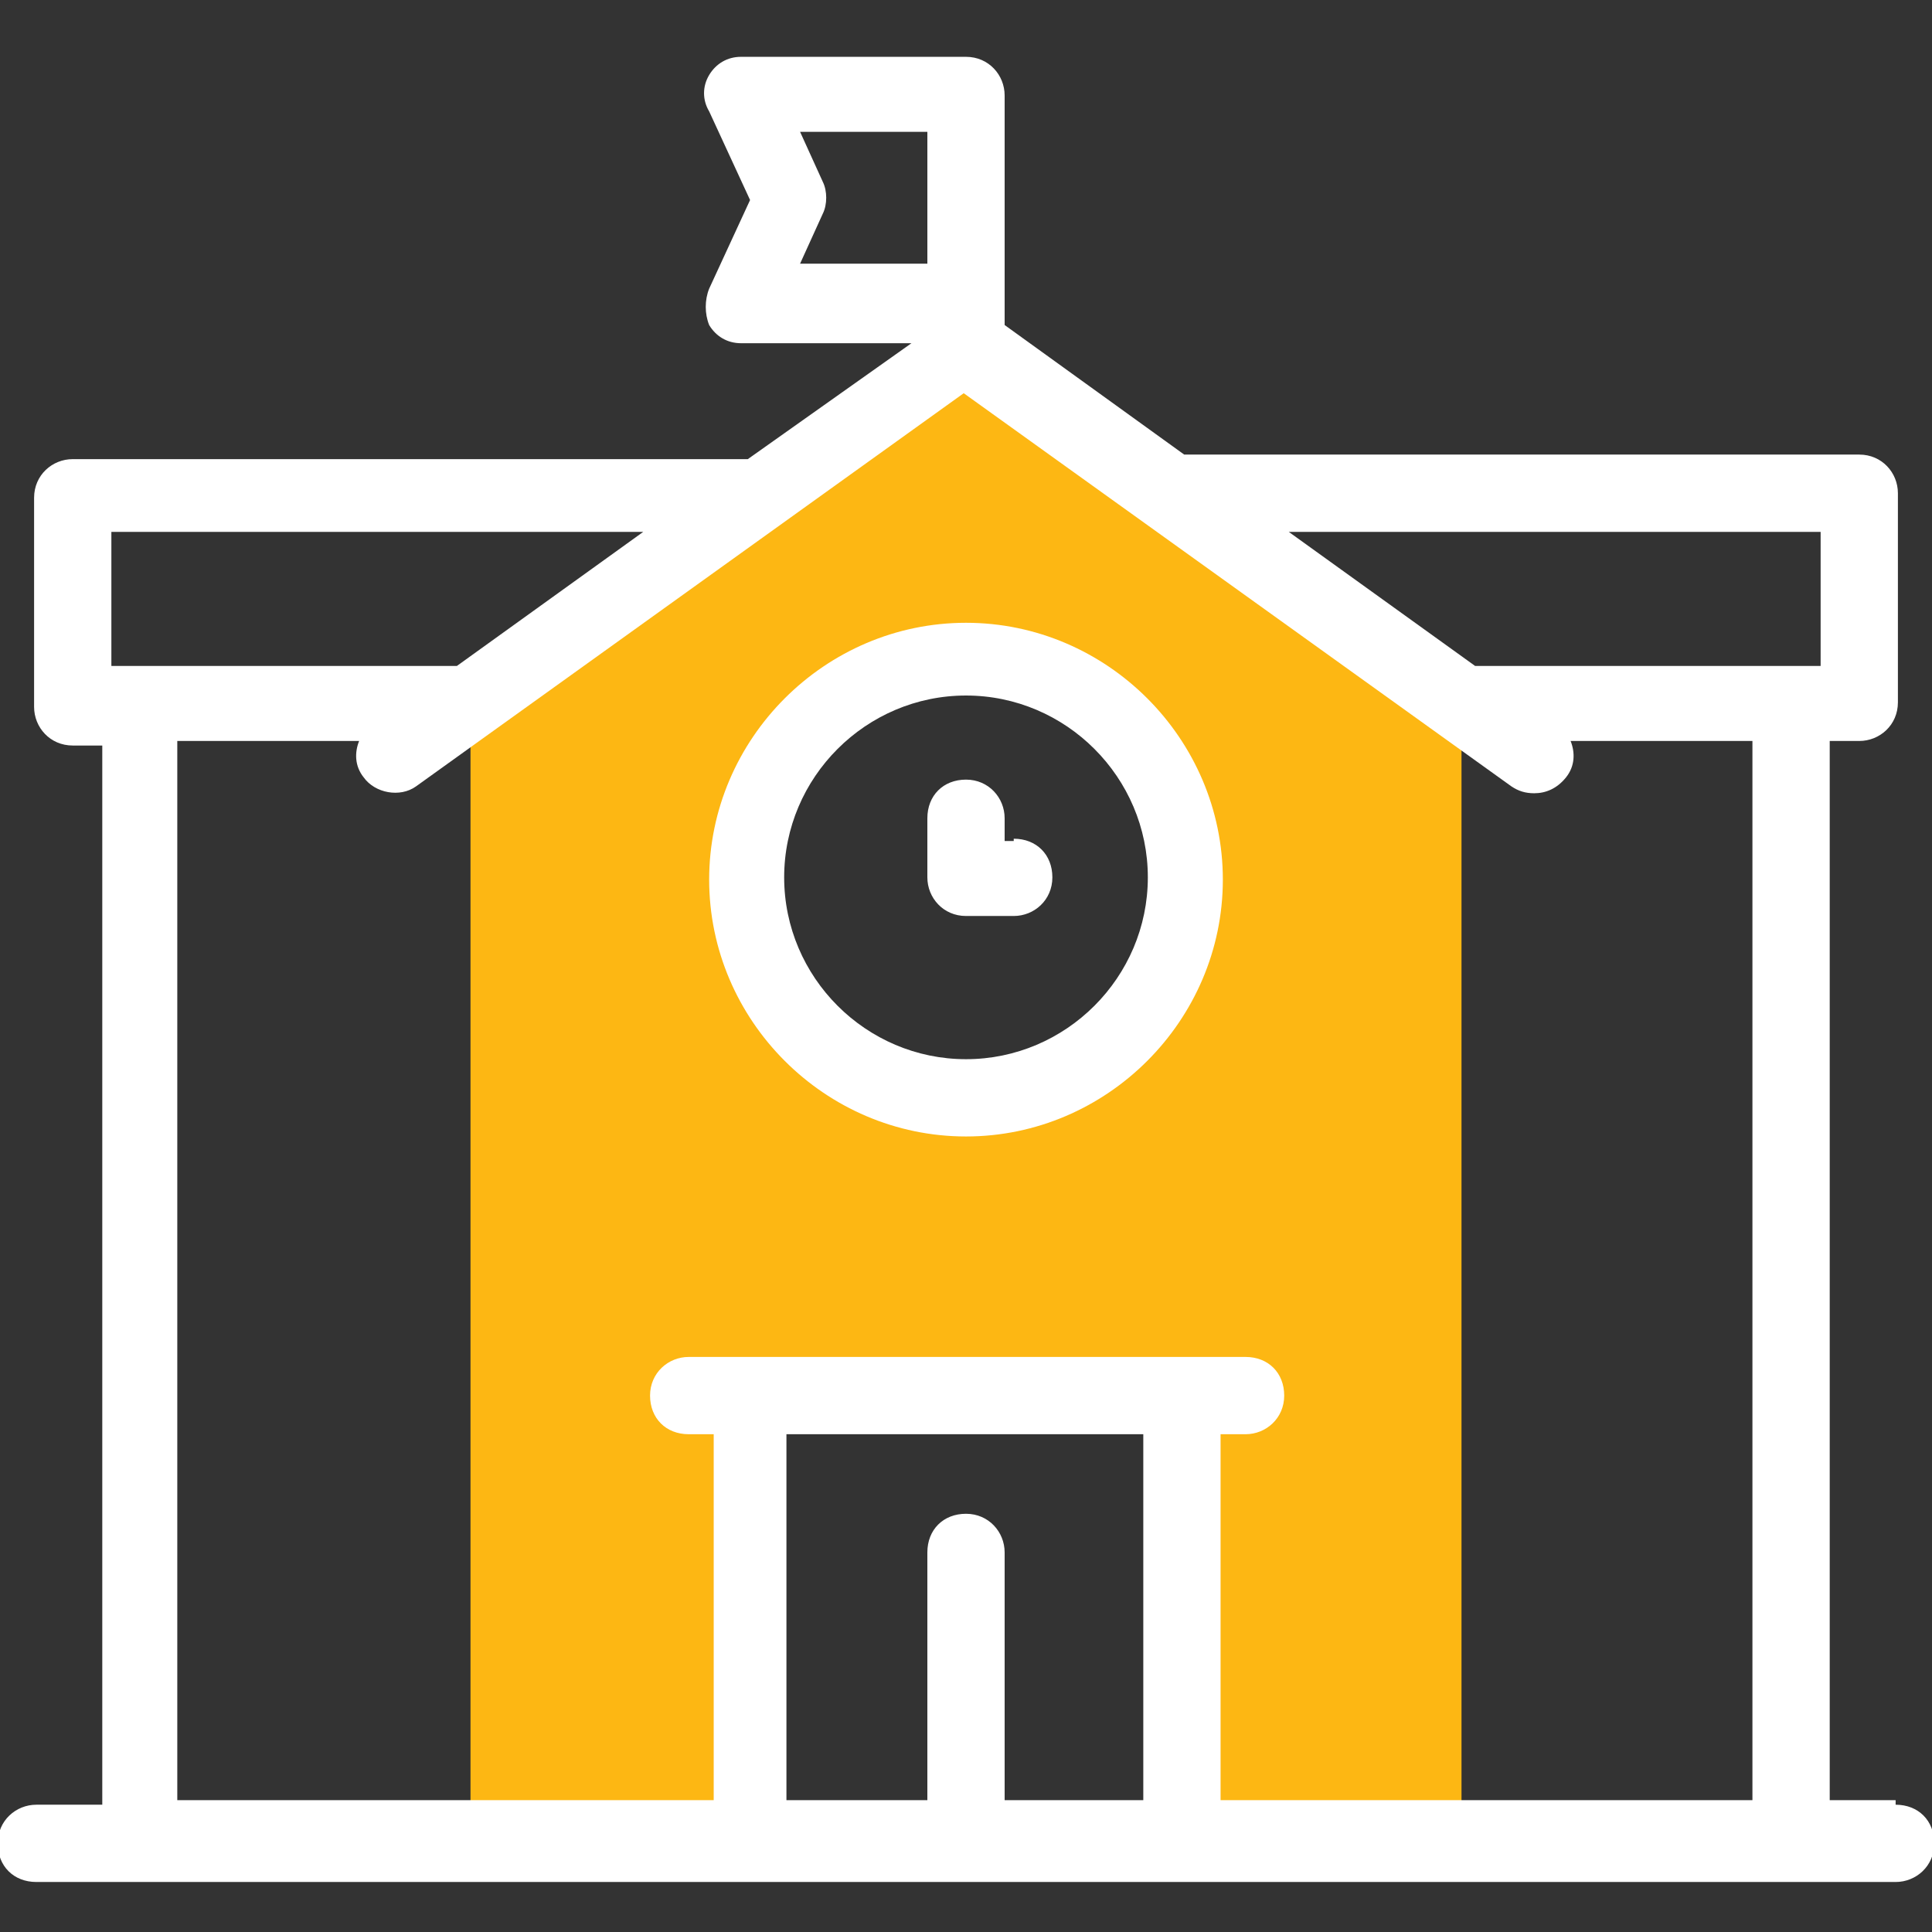
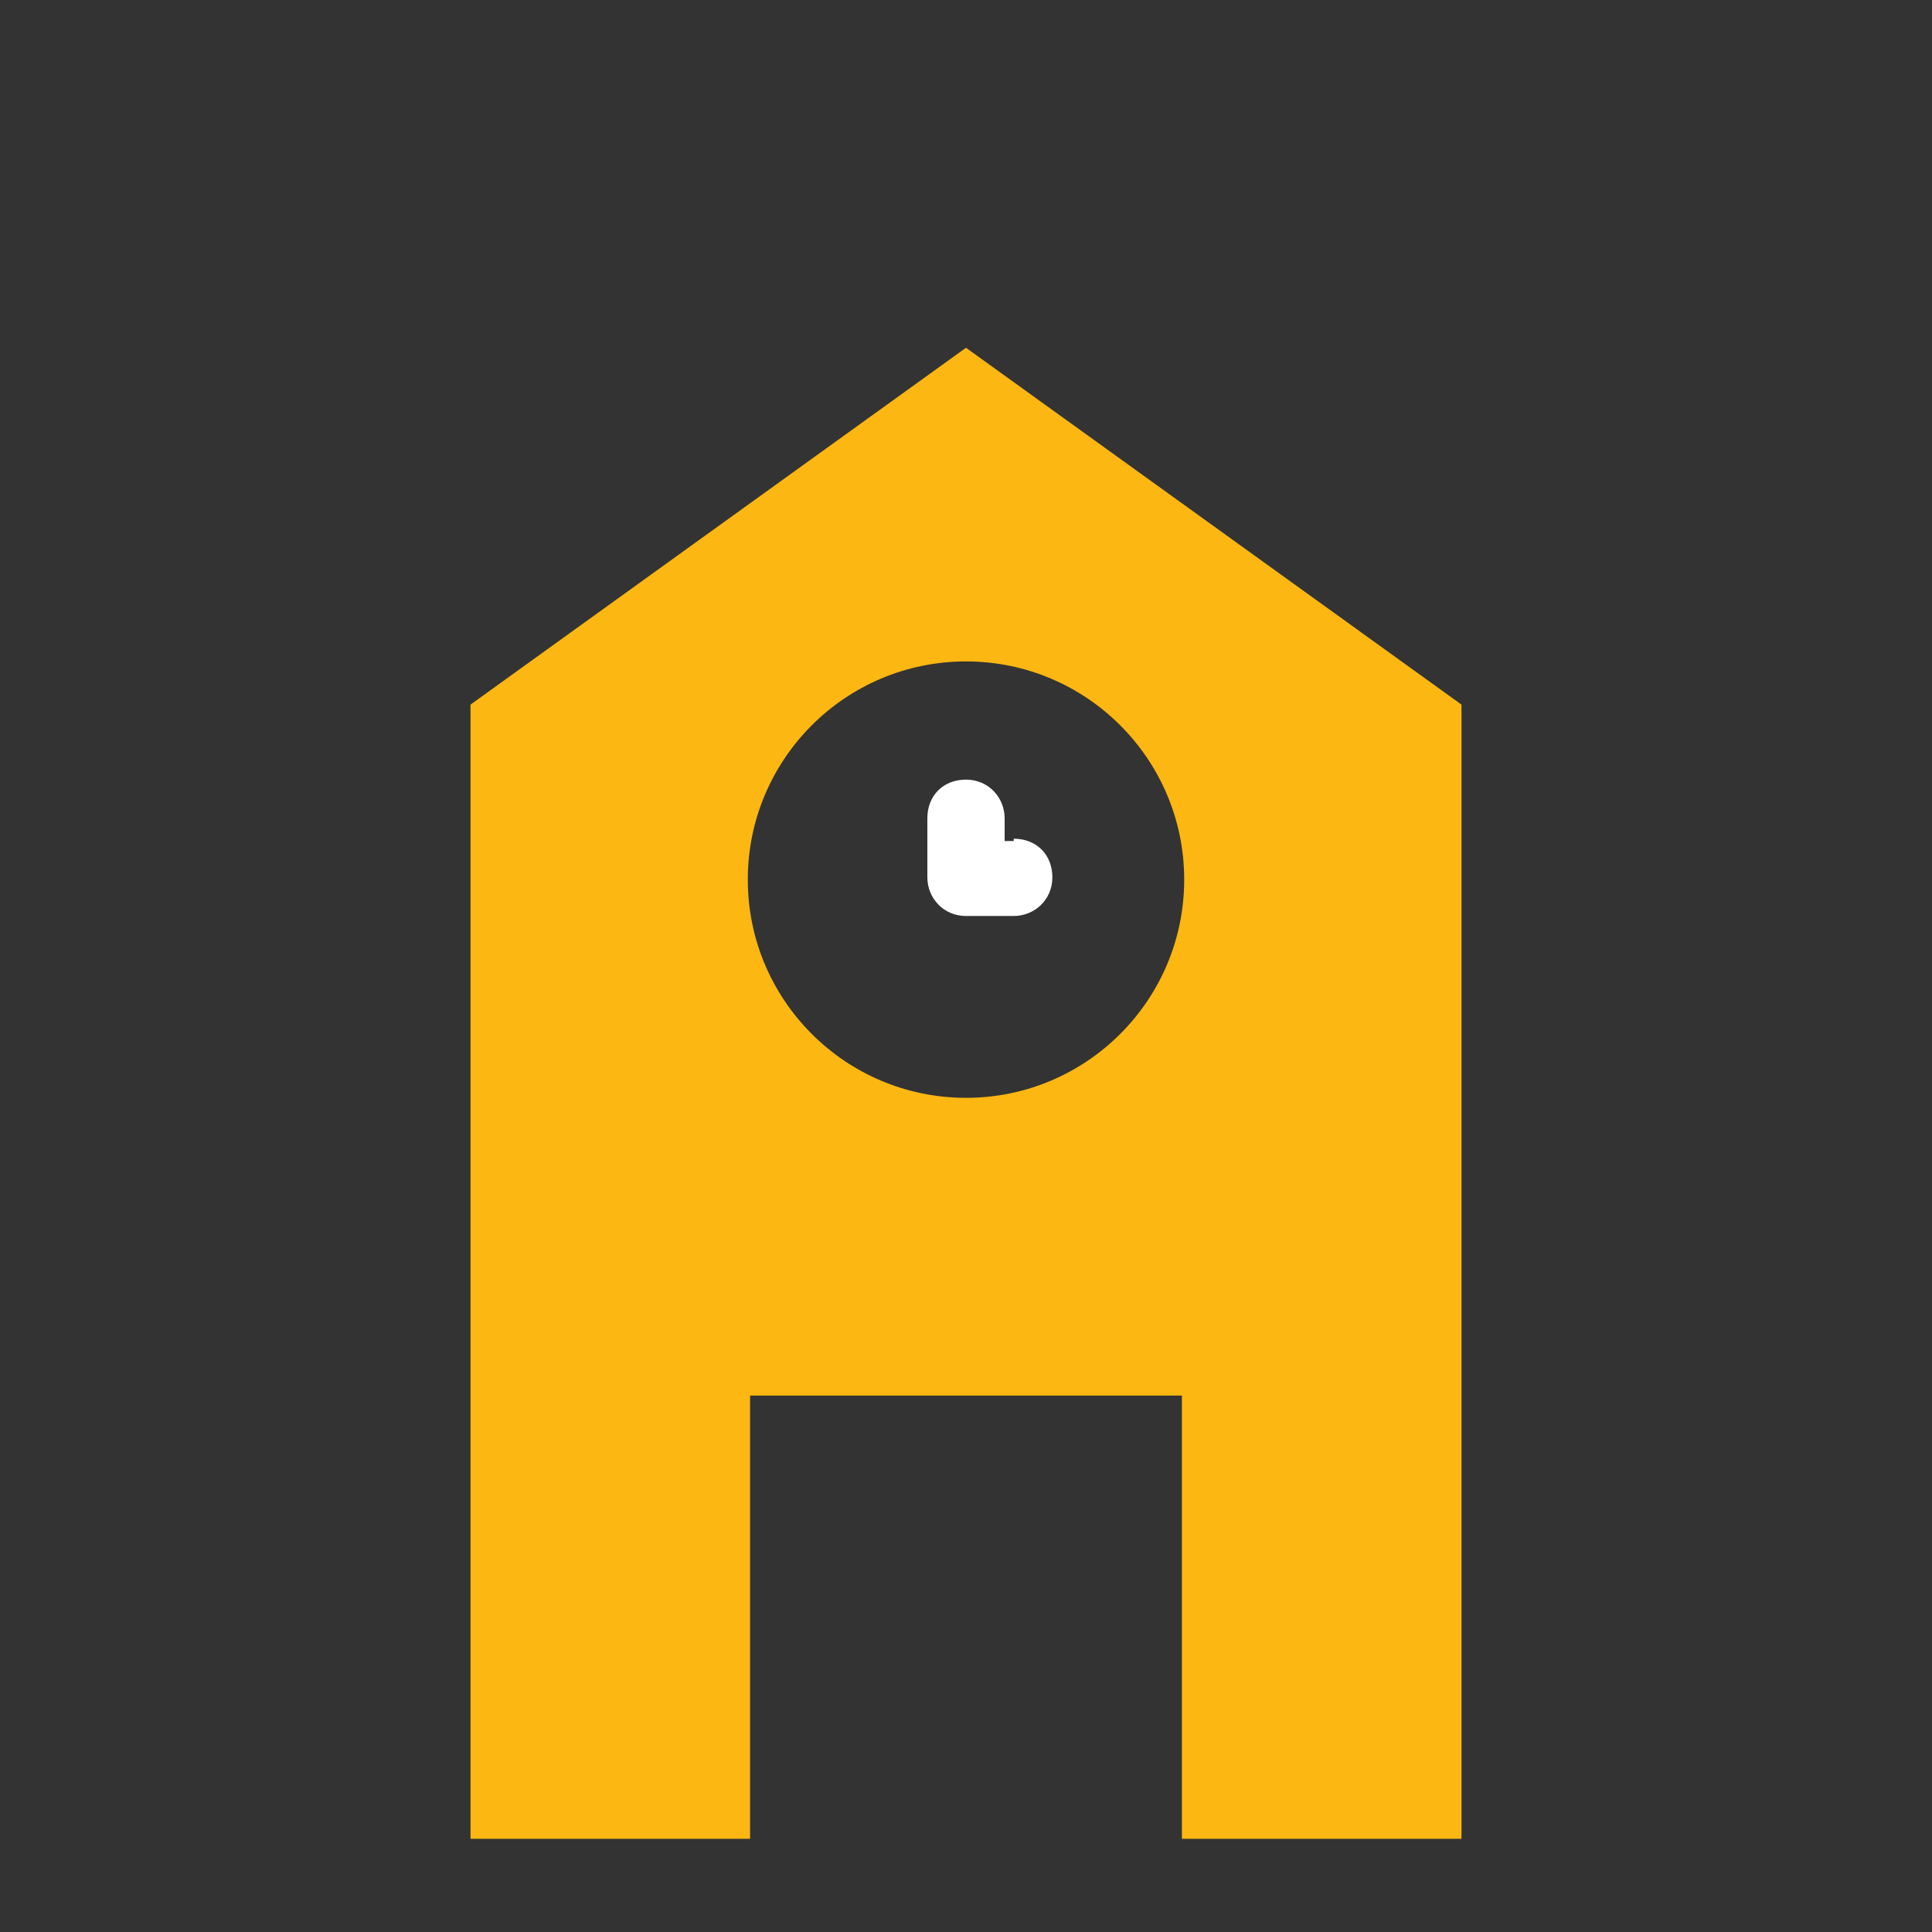
<svg xmlns="http://www.w3.org/2000/svg" id="Layer_1" data-name="Layer 1" version="1.1" viewBox="0 0 85 85">
  <rect x="0" y="0" width="85" height="85" fill="#333333" stroke="none" />
  <defs>
    <style> .cls-1 { fill: #fdb713; } .cls-1, .cls-2 { stroke-width: 0px; } .cls-2 { fill: #fff; } </style>
  </defs>
  <path class="cls-1" d="M42.5,15.3l-21.8,15.7v49.9h12.3v-19.5h19v19.5h12.3V31l-21.8-15.7ZM42.5,48.3c-5.3,0-9.6-4.3-9.6-9.6s4.3-9.6,9.6-9.6,9.6,4.3,9.6,9.6-4.3,9.6-9.6,9.6Z" />
  <g>
-     <path class="cls-2" d="M83.4,79.2h-2.9v-46.6h1.3c.9,0,1.7-.7,1.7-1.7v-9.2c0-.9-.7-1.7-1.7-1.7h-29.7s0,0,0,0l-7.9-5.7V4.2c0-.9-.7-1.7-1.7-1.7h-9.9c-.6,0-1.1.3-1.4.8-.3.5-.3,1.1,0,1.6l1.8,3.9-1.8,3.9c-.2.5-.2,1.1,0,1.6.3.5.8.8,1.4.8h7.5l-7.2,5.1H3.2c-.9,0-1.7.7-1.7,1.7v9.2c0,.9.7,1.7,1.7,1.7h1.3v46.6H1.6c-.9,0-1.7.7-1.7,1.7s.7,1.7,1.7,1.7h81.8c.9,0,1.7-.7,1.7-1.7s-.7-1.7-1.7-1.7h0ZM80.1,23.4v5.9h-15.2l-8.2-5.9h23.4ZM36.2,8l-1-2.2h5.6v5.8h-5.6l1-2.2c.2-.4.2-1,0-1.4ZM4.9,23.4h23.4l-8.2,5.9H4.9v-5.9ZM44.2,79.2v-10.9c0-.9-.7-1.7-1.7-1.7s-1.7.7-1.7,1.7v10.9h-6.2v-16.1h15.7v16.1h-6.2ZM53.7,79.2v-16.1h1.1c.9,0,1.7-.7,1.7-1.7s-.7-1.7-1.7-1.7h-24.5c-.9,0-1.7.7-1.7,1.7s.7,1.7,1.7,1.7h1.1v16.1H7.8v-46.6h8c-.2.5-.2,1.1.2,1.6.5.7,1.6.9,2.3.4l24.1-17.3,24.1,17.3c.3.2.6.3,1,.3.5,0,1-.2,1.4-.7.4-.5.4-1.1.2-1.6h8v46.6h-23.5Z" />
-     <path class="cls-2" d="M42.5,27.4c-6.2,0-11.3,5.1-11.3,11.3s5.1,11.3,11.3,11.3,11.3-5.1,11.3-11.3-5.1-11.3-11.3-11.3ZM42.5,46.6c-4.4,0-8-3.6-8-8s3.6-8,8-8,8,3.6,8,8-3.6,8-8,8Z" />
    <path class="cls-2" d="M44.6,37h-.4v-1c0-.9-.7-1.7-1.7-1.7s-1.7.7-1.7,1.7v2.6c0,.9.7,1.7,1.7,1.7h2.1c.9,0,1.7-.7,1.7-1.7s-.7-1.7-1.7-1.7Z" />
  </g>
</svg>